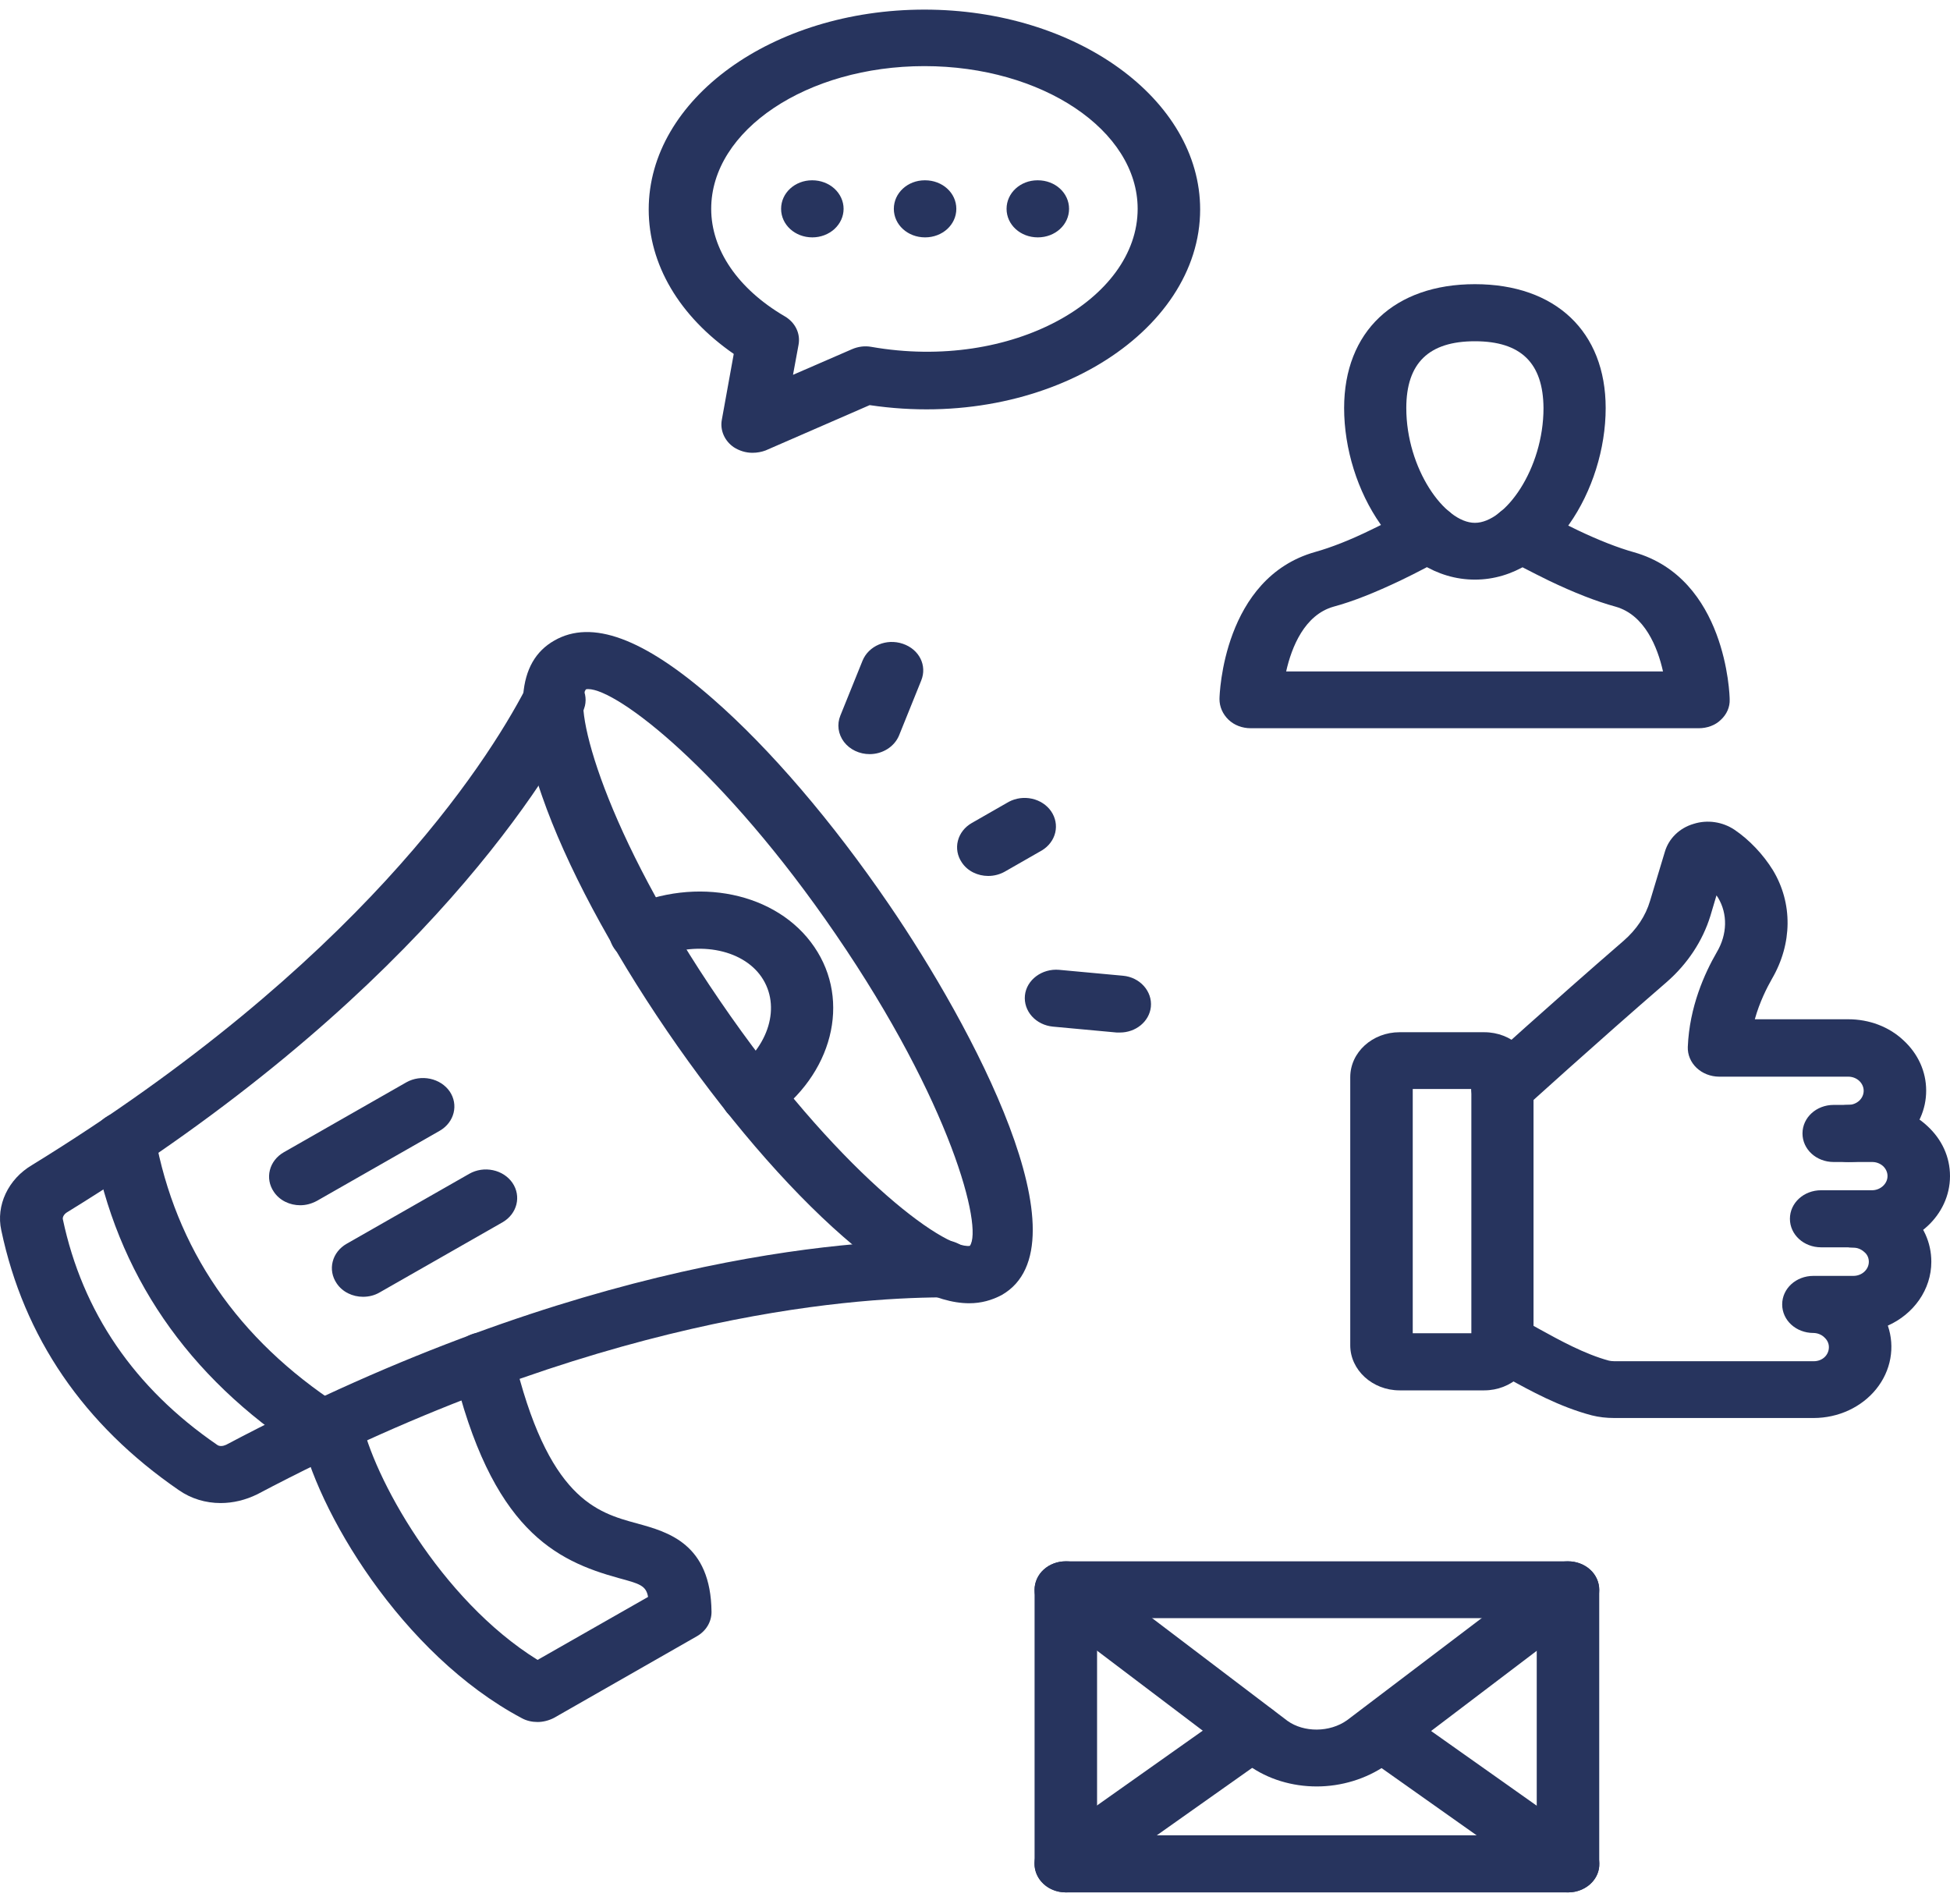
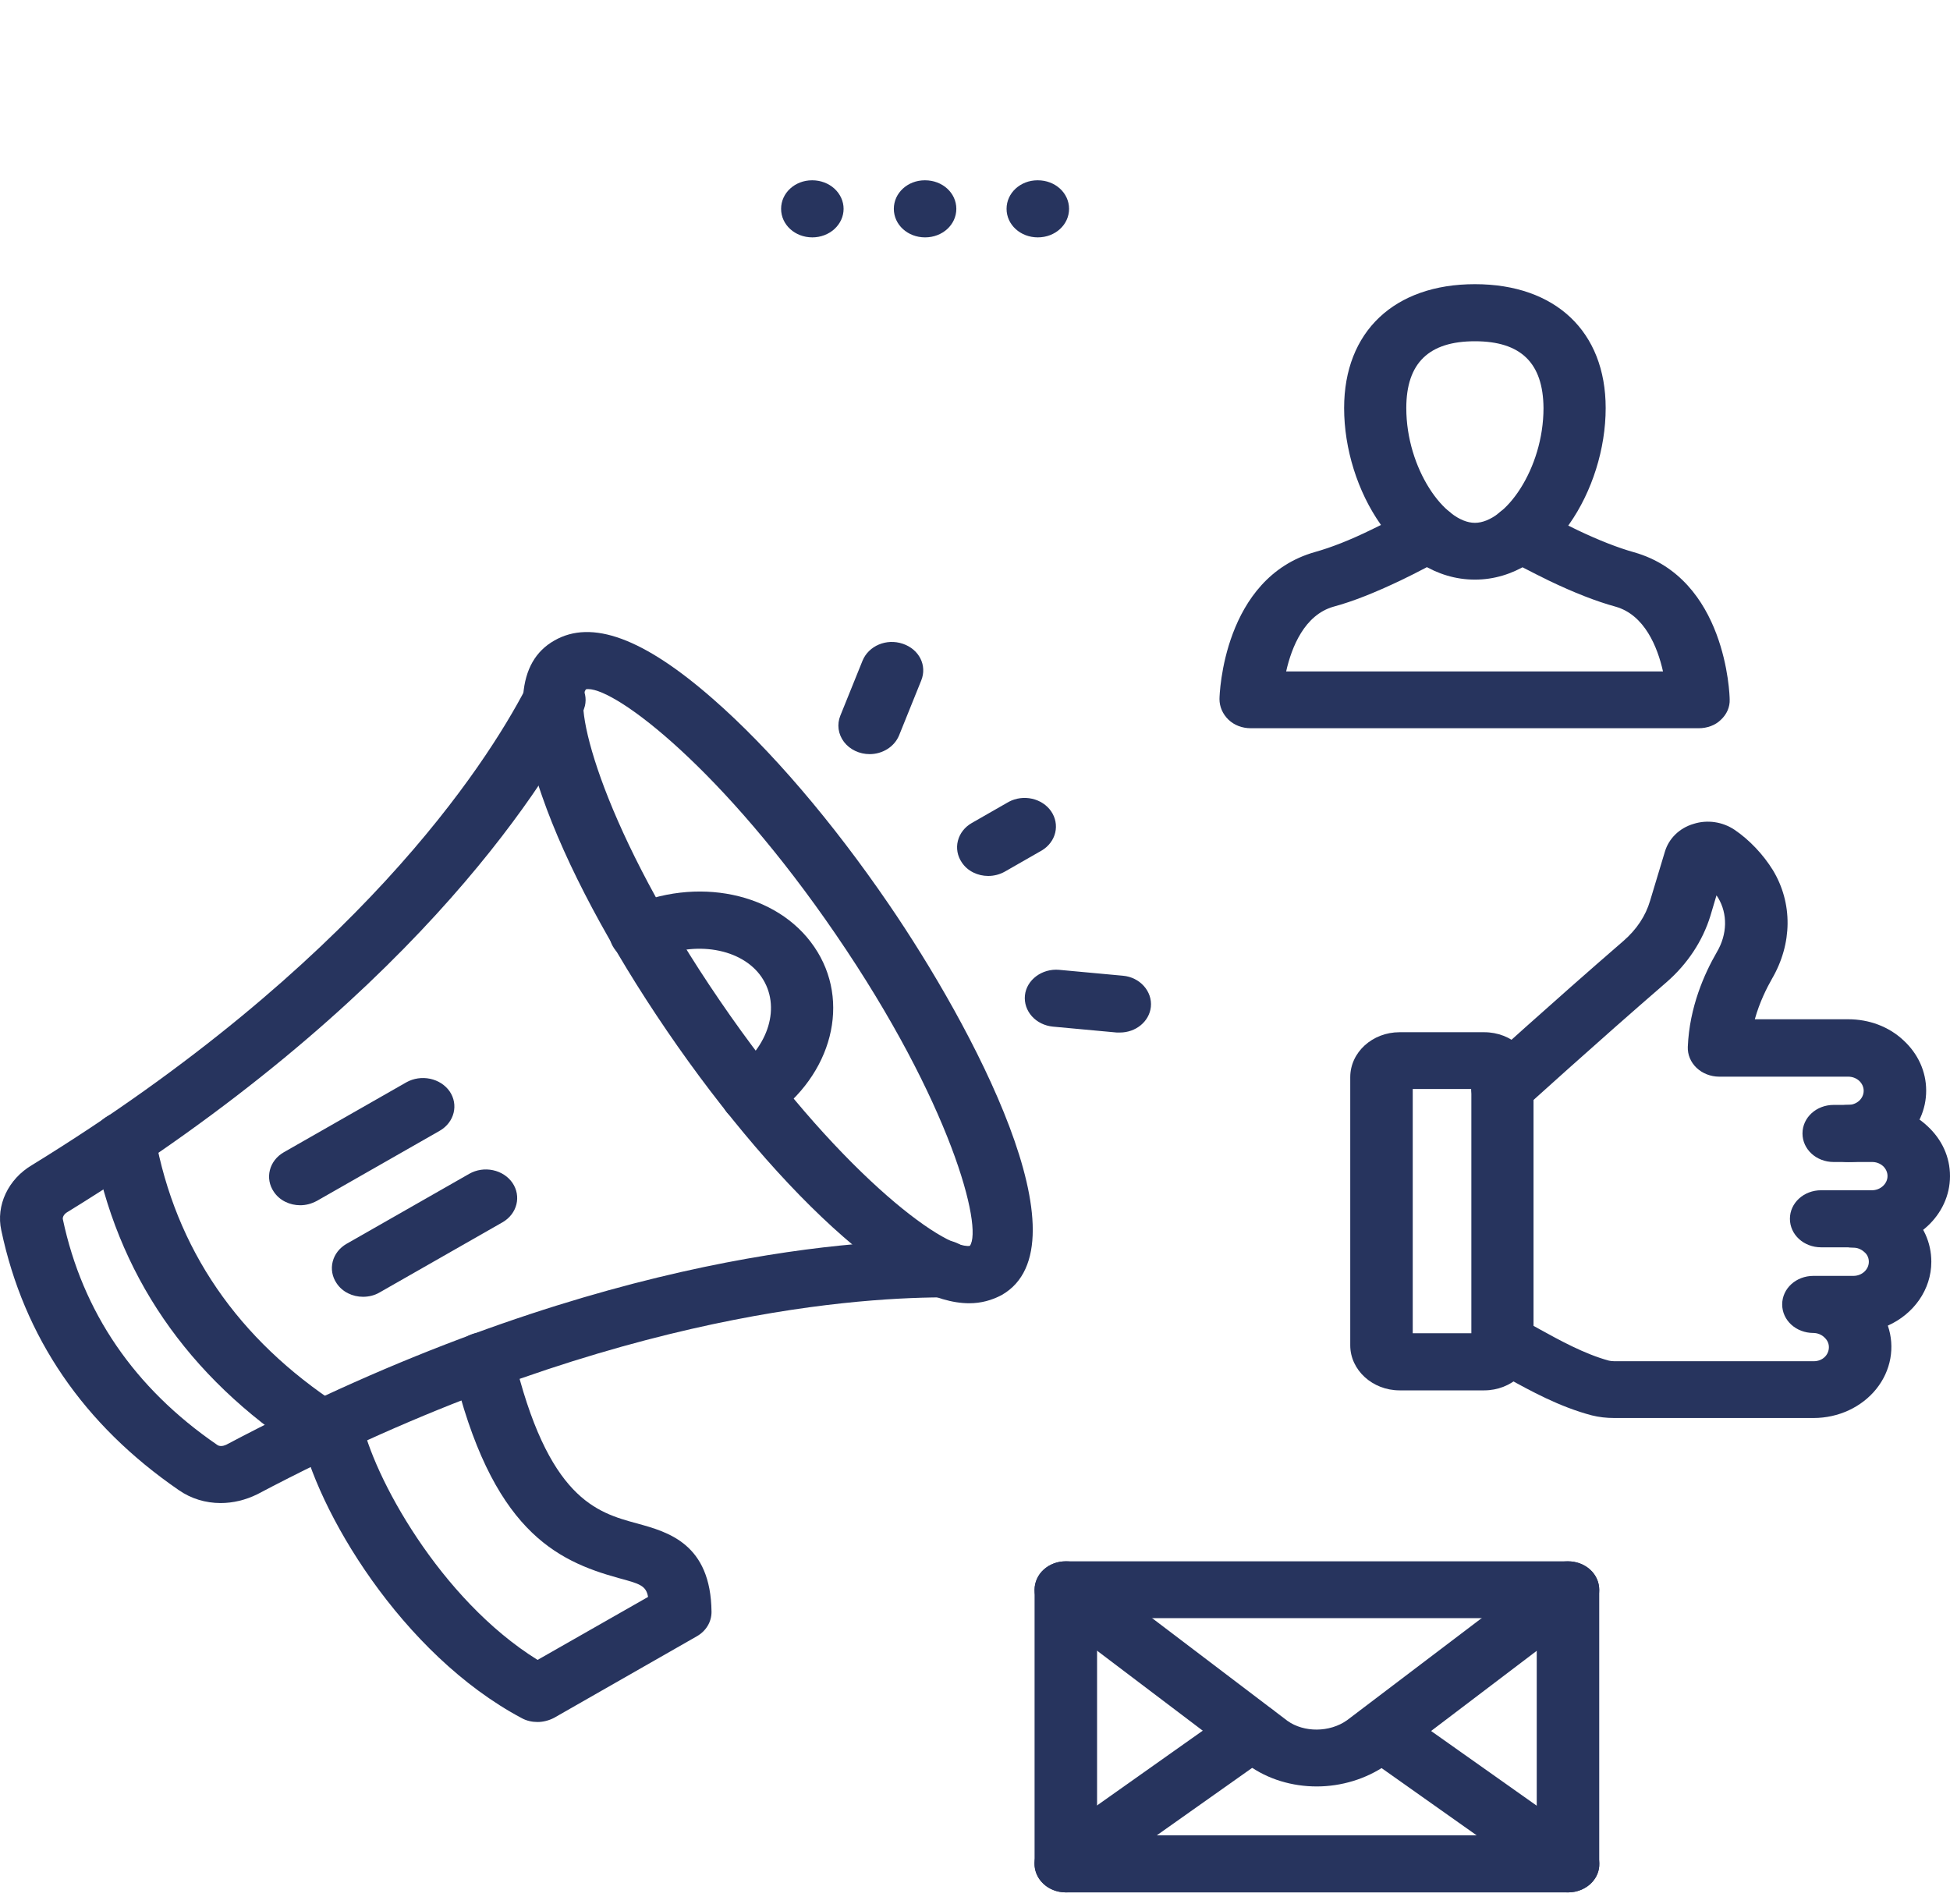
<svg xmlns="http://www.w3.org/2000/svg" width="85" height="83" viewBox="0 0 85 83" fill="none">
-   <path d="M32.798 19.737C32.503 19.737 32.223 19.647 31.984 19.493C31.786 19.357 31.633 19.173 31.542 18.963C31.45 18.753 31.423 18.523 31.464 18.3L31.984 15.427C29.611 13.785 28.277 11.527 28.277 9.129C28.277 4.318 33.669 0.419 40.296 0.419C46.923 0.419 52.314 4.331 52.314 9.129C52.314 14.491 45.575 18.8 37.909 17.659L33.374 19.634C33.205 19.698 33.009 19.737 32.798 19.737ZM40.296 2.882C35.171 2.882 31.001 5.678 31.001 9.103C31.001 10.886 32.166 12.592 34.202 13.785C34.666 14.054 34.904 14.542 34.806 15.042L34.567 16.338L37.137 15.222C37.403 15.106 37.698 15.068 37.979 15.119C44.129 16.197 49.59 13.041 49.59 9.103C49.59 5.678 45.42 2.882 40.296 2.882Z" fill="#27345E" />
  <path d="M45.238 10.347C44.48 10.347 43.876 9.796 43.876 9.103C43.876 8.41 44.48 7.859 45.224 7.859H45.238C45.996 7.859 46.6 8.41 46.6 9.103C46.6 9.796 45.996 10.347 45.238 10.347ZM40.324 10.347C39.566 10.347 38.962 9.796 38.962 9.103C38.962 8.41 39.566 7.859 40.31 7.859H40.324C41.082 7.859 41.686 8.41 41.686 9.103C41.686 9.796 41.082 10.347 40.324 10.347ZM35.41 10.347C34.652 10.347 34.048 9.796 34.048 9.103C34.048 8.41 34.652 7.859 35.396 7.859H35.41C35.771 7.859 36.117 7.99 36.373 8.223C36.628 8.457 36.772 8.773 36.772 9.103C36.772 9.433 36.628 9.749 36.373 9.983C36.117 10.216 35.771 10.347 35.41 10.347ZM68.362 82.488H46.459C45.701 82.488 45.097 81.936 45.097 81.244V69.302C45.097 68.609 45.701 68.057 46.459 68.057H68.348C69.106 68.057 69.71 68.609 69.71 69.302V81.244C69.724 81.924 69.106 82.488 68.362 82.488ZM47.821 79.999H66.986V70.533H47.821V79.999Z" fill="#27345E" />
  <path d="M68.348 82.488C68.053 82.488 67.758 82.398 67.52 82.231L59.377 76.472C59.092 76.269 58.907 75.972 58.862 75.645C58.817 75.318 58.916 74.988 59.138 74.727C59.359 74.467 59.685 74.298 60.043 74.257C60.401 74.217 60.762 74.307 61.047 74.509L69.191 80.269C69.78 80.692 69.893 81.475 69.429 82.013C69.163 82.321 68.755 82.488 68.348 82.488ZM46.459 82.488C46.052 82.488 45.645 82.321 45.378 82.001C45.157 81.74 45.058 81.41 45.103 81.083C45.147 80.756 45.332 80.459 45.617 80.256L53.76 74.496C54.045 74.294 54.407 74.204 54.764 74.245C55.123 74.286 55.448 74.455 55.67 74.715C55.891 74.975 55.99 75.305 55.946 75.632C55.901 75.959 55.716 76.257 55.431 76.459L47.288 82.219C47.049 82.398 46.754 82.488 46.459 82.488Z" fill="#27345E" />
  <path d="M57.397 77.87C56.33 77.87 55.277 77.562 54.42 76.947L45.589 70.263C45.311 70.052 45.136 69.748 45.102 69.419C45.068 69.09 45.177 68.762 45.406 68.506C45.884 67.98 46.74 67.903 47.33 68.339L56.119 75.01C56.835 75.523 57.958 75.523 58.717 74.984L67.478 68.339C67.758 68.131 68.117 68.031 68.477 68.062C68.837 68.094 69.169 68.253 69.401 68.506C69.63 68.762 69.739 69.09 69.704 69.419C69.67 69.748 69.496 70.051 69.219 70.263L60.429 76.934C59.545 77.549 58.464 77.87 57.397 77.87ZM81.602 54.37H79.384C78.626 54.37 78.022 53.819 78.022 53.126C78.022 52.434 78.626 51.882 79.384 51.882H81.602C81.967 51.882 82.276 51.6 82.276 51.266C82.277 51.185 82.26 51.105 82.226 51.03C82.193 50.955 82.143 50.887 82.081 50.829C82.018 50.772 81.943 50.727 81.861 50.696C81.779 50.665 81.691 50.65 81.602 50.651H79.931C79.173 50.651 78.57 50.099 78.57 49.406C78.57 48.714 79.173 48.162 79.931 48.162H81.602C82.515 48.162 83.371 48.483 84.003 49.073C84.649 49.663 85 50.432 85 51.266C85 52.972 83.484 54.37 81.602 54.37Z" fill="#27345E" />
  <path d="M79.061 61.81H70.37C70.019 61.81 69.696 61.772 69.387 61.695C67.969 61.323 66.677 60.605 65.723 60.079C65.512 59.963 65.316 59.848 65.133 59.758C64.417 59.527 63.996 58.809 64.249 58.154C64.501 57.5 65.231 57.141 65.933 57.372C66.13 57.436 66.312 57.513 66.495 57.603C66.677 57.693 66.888 57.821 67.127 57.949C67.941 58.398 69.078 59.027 70.131 59.309C70.188 59.322 70.272 59.335 70.37 59.335H79.061C79.44 59.335 79.721 59.065 79.721 58.719C79.721 58.501 79.594 58.36 79.524 58.296C79.463 58.236 79.389 58.188 79.307 58.155C79.225 58.122 79.137 58.104 79.047 58.103C78.289 58.103 77.685 57.552 77.685 56.859C77.685 56.166 78.289 55.615 79.047 55.615H80.788C81.167 55.615 81.462 55.333 81.462 54.999C81.462 54.832 81.392 54.678 81.265 54.576C81.125 54.447 80.956 54.383 80.774 54.383C80.016 54.383 79.412 53.832 79.412 53.139C79.412 52.446 80.016 51.895 80.774 51.895C81.686 51.895 82.543 52.215 83.189 52.806C83.835 53.383 84.186 54.165 84.186 54.999C84.186 56.218 83.413 57.282 82.29 57.783C82.449 58.246 82.486 58.737 82.399 59.217C82.312 59.696 82.103 60.15 81.789 60.541C81.475 60.933 81.064 61.252 80.59 61.473C80.117 61.693 79.593 61.809 79.061 61.81ZM80.563 50.651C79.805 50.651 79.201 50.099 79.201 49.406C79.201 48.714 79.805 48.162 80.563 48.162C80.742 48.162 80.913 48.097 81.04 47.982C81.166 47.866 81.237 47.71 81.237 47.546C81.237 47.383 81.166 47.227 81.04 47.111C80.913 46.995 80.742 46.931 80.563 46.931H74.933C74.75 46.93 74.569 46.895 74.4 46.829C74.232 46.763 74.079 46.667 73.952 46.546C73.825 46.425 73.726 46.282 73.661 46.126C73.595 45.969 73.565 45.803 73.571 45.635C73.641 43.891 74.301 42.428 74.835 41.505C75.298 40.722 75.312 39.837 74.891 39.132C74.863 39.093 74.849 39.068 74.821 39.029L74.554 39.927C74.217 41.017 73.557 42.018 72.644 42.813C69.514 45.52 66.481 48.278 66.453 48.303C65.919 48.791 65.063 48.791 64.529 48.303C64.403 48.188 64.302 48.051 64.233 47.9C64.165 47.749 64.129 47.588 64.129 47.425C64.129 47.261 64.165 47.099 64.233 46.949C64.302 46.798 64.403 46.661 64.529 46.546C64.557 46.52 67.618 43.737 70.763 41.017C71.339 40.517 71.732 39.927 71.928 39.26L72.574 37.118C72.743 36.553 73.206 36.092 73.824 35.912C74.428 35.72 75.088 35.822 75.607 36.169C76.253 36.605 76.857 37.246 77.278 37.926C78.148 39.363 78.134 41.133 77.236 42.672C77.025 43.044 76.702 43.672 76.492 44.429H80.563C81.476 44.429 82.332 44.75 82.964 45.34C83.61 45.93 83.961 46.713 83.961 47.534C83.963 47.942 83.877 48.348 83.707 48.726C83.537 49.104 83.287 49.448 82.972 49.738C82.656 50.027 82.281 50.257 81.867 50.414C81.454 50.57 81.011 50.651 80.563 50.651Z" fill="#27345E" />
  <path d="M64.698 60.605H61.005C59.826 60.605 58.857 59.719 58.857 58.642V46.956C58.857 45.866 59.826 44.994 61.005 44.994H64.698C65.891 44.994 66.846 45.879 66.846 46.956V58.642C66.846 59.719 65.877 60.605 64.698 60.605ZM61.581 58.116H64.136V47.469H61.581V58.116ZM74.049 31.743H54.519C54.154 31.743 53.803 31.615 53.55 31.371C53.297 31.128 53.157 30.807 53.157 30.473C53.157 30.255 53.325 25.188 57.327 24.06C58.015 23.867 58.843 23.547 59.784 23.085C60.486 22.751 61.103 22.418 61.539 22.174C61.846 22 62.217 21.944 62.569 22.018C62.922 22.093 63.228 22.292 63.42 22.572C63.813 23.149 63.631 23.919 62.985 24.291C62.493 24.573 61.819 24.932 61.047 25.304C59.938 25.83 58.983 26.215 58.127 26.445C56.863 26.805 56.302 28.203 56.063 29.267H72.49C72.251 28.203 71.69 26.805 70.426 26.445C69.584 26.215 68.601 25.83 67.506 25.304C66.748 24.932 66.06 24.573 65.582 24.303C65.43 24.219 65.297 24.107 65.192 23.976C65.087 23.844 65.011 23.694 64.969 23.536C64.927 23.377 64.92 23.213 64.948 23.052C64.977 22.89 65.039 22.736 65.133 22.597C65.526 22.007 66.368 21.828 67 22.187C67.45 22.431 68.067 22.777 68.769 23.11C69.71 23.559 70.538 23.88 71.227 24.073C75.242 25.214 75.396 30.281 75.396 30.486C75.41 30.82 75.27 31.14 75.003 31.384C74.765 31.615 74.414 31.743 74.049 31.743Z" fill="#27345E" />
  <path d="M64.291 25.265C60.921 25.265 58.59 21.327 58.59 17.787C58.59 14.452 60.781 12.387 64.291 12.387C67.801 12.387 69.991 14.452 69.991 17.787C69.991 21.327 67.646 25.265 64.291 25.265ZM64.291 14.875C62.283 14.875 61.3 15.825 61.3 17.787C61.3 20.43 62.971 22.79 64.291 22.79C65.61 22.79 67.281 20.442 67.281 17.787C67.267 15.825 66.298 14.875 64.291 14.875ZM9.618 65.517C8.958 65.517 8.326 65.325 7.793 64.953C3.651 62.105 1.039 58.296 0.056 53.627C-0.182 52.549 0.351 51.395 1.404 50.779C15.557 42.069 21.159 33.372 22.914 30.012C23.167 29.486 23.812 29.165 24.458 29.293C25.188 29.447 25.652 30.101 25.497 30.768C25.469 30.858 25.441 30.961 25.399 31.05C23.56 34.578 17.691 43.762 2.921 52.844C2.794 52.921 2.724 53.049 2.738 53.139C3.594 57.193 5.855 60.502 9.463 62.978C9.562 63.055 9.716 63.042 9.856 62.978C25.273 54.819 36.898 54.024 41.138 54.063C41.236 54.063 41.335 54.075 41.419 54.088C42.149 54.242 42.626 54.909 42.458 55.576C42.303 56.192 41.7 56.602 41.026 56.551C36.94 56.577 25.961 57.346 11.218 65.133C10.699 65.389 10.151 65.517 9.618 65.517Z" fill="#27345E" />
  <path d="M13.998 63.529C13.716 63.528 13.442 63.447 13.212 63.298C8.158 60.014 5.083 55.512 4.058 49.919C4.028 49.758 4.034 49.592 4.074 49.433C4.115 49.273 4.189 49.122 4.294 48.989C4.398 48.855 4.53 48.742 4.682 48.655C4.835 48.568 5.004 48.51 5.181 48.483C5.358 48.456 5.539 48.461 5.714 48.498C5.889 48.535 6.054 48.603 6.2 48.698C6.346 48.794 6.47 48.914 6.565 49.053C6.66 49.192 6.724 49.347 6.754 49.509C7.652 54.435 10.362 58.385 14.799 61.272C15.416 61.669 15.557 62.452 15.121 63.003C14.841 63.35 14.419 63.529 13.998 63.529ZM42.247 56.808C40.801 56.808 38.976 55.846 36.758 53.909C34.273 51.741 31.549 48.56 29.078 44.942C26.607 41.325 24.669 37.695 23.63 34.706C22.352 31.063 22.535 28.844 24.163 27.921C25.792 26.984 28.053 27.818 31.071 30.46C33.556 32.628 36.28 35.809 38.751 39.427C42.374 44.724 47.484 54.268 43.665 56.449C43.23 56.679 42.767 56.808 42.247 56.808ZM25.638 30.037C25.61 30.037 25.567 30.037 25.539 30.05C24.964 30.832 26.34 36.258 31.38 43.621C36.421 50.997 41.152 54.473 42.275 54.306C42.851 53.524 41.475 48.098 36.435 40.735C31.521 33.552 26.901 30.037 25.638 30.037Z" fill="#27345E" />
  <path d="M23.433 75.061C23.195 75.061 22.956 75.01 22.745 74.894C17.508 72.111 13.76 65.8 13.072 62.323C12.931 61.644 13.423 61.002 14.167 60.874C14.911 60.746 15.613 61.195 15.753 61.874C16.245 64.325 19.179 69.712 23.433 72.354L28.249 69.609C28.165 69.109 27.87 69.032 26.971 68.788C24.234 68.032 21.412 66.698 19.727 59.578C19.652 59.257 19.719 58.922 19.913 58.645C20.108 58.369 20.414 58.174 20.766 58.103C21.117 58.035 21.485 58.096 21.787 58.274C22.09 58.452 22.303 58.731 22.38 59.053C23.869 65.338 26.017 65.928 27.758 66.403C29.12 66.775 30.987 67.288 31.015 70.263C31.015 70.7 30.776 71.097 30.369 71.328L24.149 74.881C23.925 74.997 23.672 75.061 23.433 75.061ZM13.086 52.536C12.636 52.536 12.187 52.331 11.934 51.946C11.743 51.665 11.682 51.327 11.764 51.005C11.845 50.683 12.063 50.403 12.37 50.227L17.719 47.174C18.027 47.003 18.397 46.949 18.748 47.023C19.1 47.097 19.406 47.294 19.6 47.572C19.994 48.149 19.811 48.919 19.165 49.291L13.816 52.344C13.577 52.472 13.338 52.536 13.086 52.536ZM15.823 56.526C15.374 56.526 14.925 56.32 14.672 55.935C14.481 55.654 14.42 55.316 14.502 54.994C14.583 54.672 14.801 54.392 15.107 54.217L20.457 51.164C20.764 50.989 21.135 50.933 21.487 51.008C21.84 51.082 22.146 51.281 22.338 51.561C22.731 52.139 22.549 52.908 21.903 53.28L16.554 56.333C16.315 56.474 16.062 56.526 15.823 56.526ZM32.77 48.983C32.363 48.983 31.956 48.816 31.689 48.496C31.473 48.232 31.378 47.902 31.426 47.576C31.473 47.25 31.658 46.954 31.942 46.751C33.528 45.648 34.062 43.852 33.191 42.582C32.335 41.338 30.299 40.979 28.53 41.787C28.371 41.861 28.197 41.905 28.019 41.917C27.84 41.929 27.662 41.909 27.492 41.858C27.322 41.806 27.166 41.725 27.03 41.618C26.895 41.511 26.785 41.381 26.705 41.235C26.624 41.09 26.576 40.931 26.562 40.768C26.549 40.605 26.571 40.442 26.627 40.287C26.683 40.132 26.773 39.989 26.889 39.865C27.006 39.742 27.149 39.641 27.308 39.568C30.355 38.17 33.879 38.901 35.494 41.274C37.109 43.634 36.294 46.854 33.584 48.739C33.36 48.893 33.065 48.983 32.77 48.983ZM37.909 32.872C37.689 32.872 37.472 32.824 37.277 32.731C37.081 32.638 36.914 32.503 36.788 32.338C36.663 32.172 36.583 31.982 36.555 31.782C36.528 31.583 36.554 31.38 36.631 31.192L37.6 28.793C37.867 28.151 38.639 27.818 39.355 28.062C40.071 28.305 40.422 29.011 40.155 29.665L39.187 32.064C38.976 32.564 38.456 32.872 37.909 32.872ZM48.818 45.007H48.678L45.898 44.75C45.539 44.716 45.209 44.554 44.981 44.3C44.752 44.045 44.643 43.718 44.676 43.39C44.746 42.711 45.42 42.21 46.165 42.274L48.945 42.531C49.689 42.595 50.236 43.211 50.166 43.891C50.096 44.532 49.506 45.007 48.818 45.007ZM43.076 38.182C42.626 38.182 42.177 37.977 41.924 37.592C41.734 37.312 41.672 36.973 41.754 36.651C41.835 36.329 42.053 36.049 42.36 35.874L43.974 34.95C44.281 34.787 44.645 34.739 44.99 34.817C45.335 34.895 45.633 35.092 45.821 35.367C46.009 35.643 46.072 35.974 45.998 36.291C45.923 36.608 45.716 36.886 45.42 37.066L43.806 37.99C43.587 38.115 43.334 38.182 43.076 38.182Z" fill="#27345E" />
</svg>